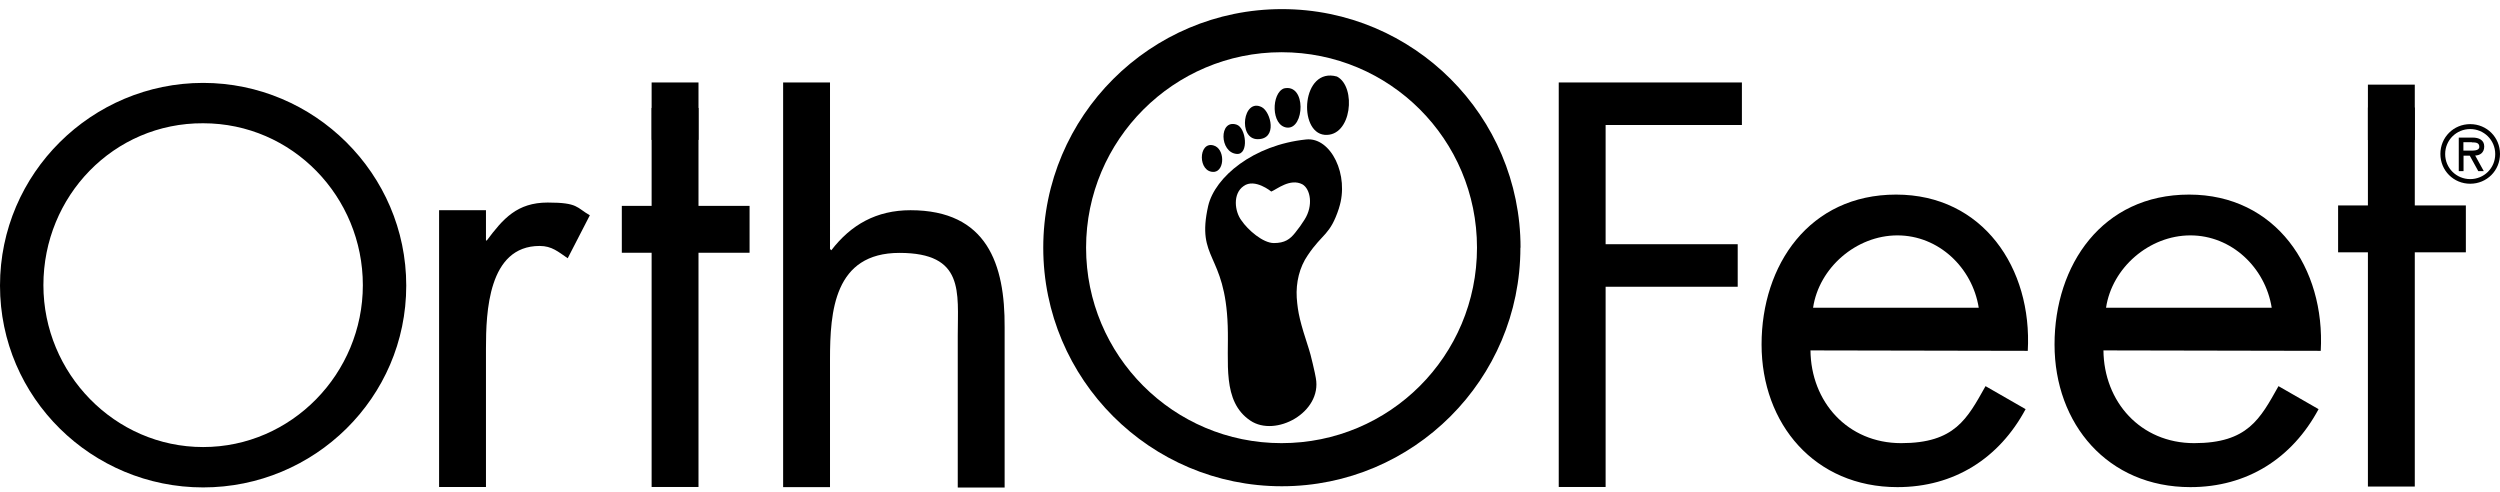
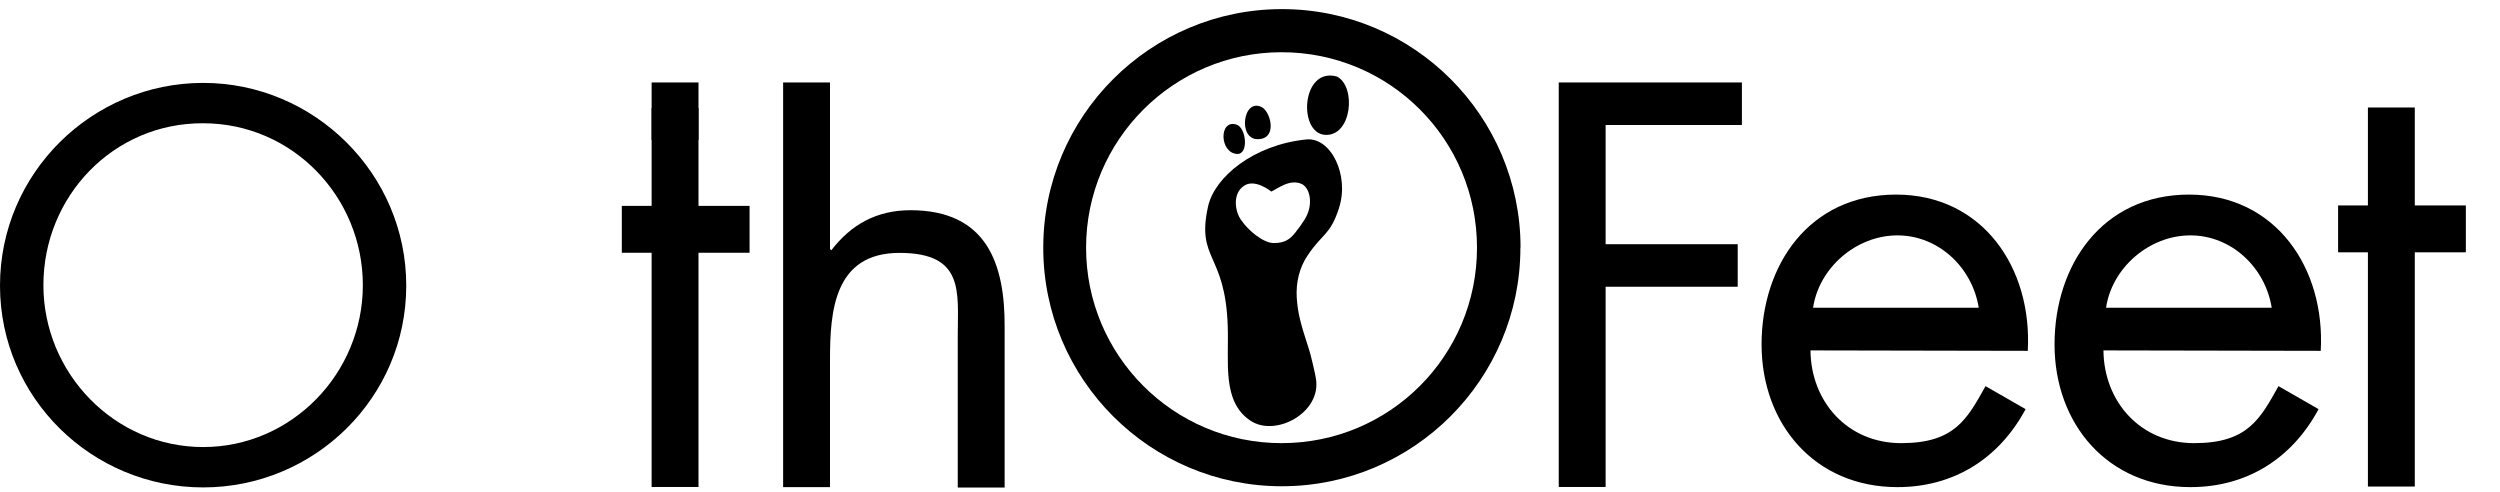
<svg xmlns="http://www.w3.org/2000/svg" viewBox="0 0 1728 340" version="1.1" id="Layer_1">
  <path d="M1050.9,171.2c0,91-73.9,164.9-164.9,164.9s-164.9-73.9-164.9-164.9S795.1,6.3,886.1,6.3s164.9,73.9,164.9,164.9ZM885.8,36.1c-74.5,0-135.1,60.6-135.1,135.1s60.3,135.1,135.1,135.1,135.1-60.3,135.1-135.1-60.3-135.1-135.1-135.1Z" />
  <path d="M854.6,86.1c-12.1-3.8-11.8,19.4.3,20.3,8.5.6,6.5-18.3-.3-20.3Z" />
  <path d="M872.2,74.1c-13-6.8-16.8,22.1-2.9,22.1s9.1-18.8,2.9-22.1Z" />
-   <path d="M887.5,61.1c-8.8,3.2-9.1,25.9,2.1,27.1,12.1,1.2,13.5-30.6-2.1-27.1Z" />
  <path d="M924.1,52.9c-24.4-6.8-27.1,38.6-8.5,40.3,18.8,1.5,22.1-33.3,8.5-40.3Z" />
-   <path d="M838.7,100.5c-10.6-2.9-10.9,19.1.6,18.3,7.4-.9,7.4-16.2-.6-18.3Z" />
  <path d="M925.5,143.8c7.4-22.7-5.6-49.2-22.7-47.4-36.5,3.8-63,25.9-67.7,45.9-8.5,37.7,11.8,32.1,13.5,83,.9,25.3-4.1,52.1,15.6,65.4,17.4,11.8,49.7-5.6,45.3-29.4-.3-2.4-3.8-17.4-4.7-19.7-6.2-19.1-7.7-25-8.5-35.9-.6-10.3,1.8-20.9,7.7-29.4,10.3-15.3,15.3-13.5,21.5-32.4ZM895.2,160.9c-3.5,4.4-7.1,7.1-14.7,7.1s-18-9.1-22.4-15.6c-4.7-6.2-6.2-18.5,1.5-23.8,7.7-5.6,19.1,3.8,19.1,3.8,3.8-1.5,13-9.4,21.5-5,5.6,3.2,7.7,14.7,1.5,24.4-3.5,5.3-2.4,3.8-6.5,9.1Z" />
  <path d="M1109.8,86.4v82.4h91.3v29.4h-91.3v138.4h-32.4V57h126.6v29.4h-94.2Z" />
  <path d="M1251.4,242.1c.3,35.6,25.6,64.2,62.7,64.2s45.6-16.8,58.3-39.4l27.7,15.9c-18.3,34.1-49.5,53.9-88.6,53.9-57.1,0-93.9-43.6-93.9-98.6s33-103.6,93-103.6,94.2,50.9,91,108l-150.1-.3ZM1367.7,212.7c-4.4-27.7-27.7-50-56.2-50s-54.2,22.4-58.3,50h114.5Z" />
  <path d="M1453.9,242.1c.3,35.6,25.6,64.2,62.7,64.2s45.6-16.8,58.3-39.4l27.7,15.9c-18.3,34.1-49.5,53.9-88.6,53.9-57.1,0-93.9-43.6-93.9-98.6s33-103.6,93-103.6,94.2,50.9,91,108l-150.1-.3ZM1570.2,212.7c-4.4-27.7-27.7-50-56.2-50s-54.2,22.4-58.3,50h114.5Z" />
  <path d="M1669.1,336.3h-32.4v-161.9h-20.6v-32.4h20.6v-67.7h32.4v67.7h35.3v32.4h-35.3v161.9Z" />
  <path d="M629.4,145.3c-23.6,0-41.2,10-54.8,27.7l-.9-.9V57h-32.4v279.7h32.4v-88.3c0-33.3,2.9-73.6,48-73.6s40.3,27.1,40.3,57.1v105.1h32.4v-110.7c.3-43.6-12.1-81-65.1-81Z" />
  <path d="M482.8,336.6h-32.4v-161.9h-20.6v-32.4h20.6v-67.7h32.4v67.7h35.3v32.4h-35.3v161.9Z" />
  <path d="M482.8,57h-32.4v39.7h32.4v-39.7Z" />
-   <path d="M335.6,166.2h.9c11.2-15,20.9-26.2,42.1-26.2s19.7,3.5,29.1,8.8l-15.3,29.7c-6.5-4.4-10.9-8.5-19.4-8.5-35.6,0-37.1,45.9-37.1,70.9v95.7h-32.4v-191.3h32.4v20.9h-.3Z" />
  <path d="M280.8,197.4c0,77.7-63.6,139.5-140.4,139.5S0,275.1,0,197.4,63.6,57.3,140.4,57.3s140.4,62.7,140.4,140.1ZM30,197.1c0,60.9,49.2,111.9,110.4,111.9s110.4-50.9,110.4-111.9-48.6-111.9-110.4-111.9c-61.8-.3-110.4,50.3-110.4,111.9Z" />
-   <path d="M1669.1,58.5h-32.4v38.3h32.4v-38.3Z" />
-   <path d="M1707.4,127c11.5,0,20.6-9.1,20.6-20.6s-9.1-20.6-20.6-20.6-20.6,9.1-20.6,20.6,9.1,20.6,20.6,20.6ZM1707.4,89.2c9.4,0,17.3,7.5,17.3,17.3s-7.8,17.3-17.3,17.3-17.3-7.6-17.3-17.3,7.8-17.3,17.3-17.3ZM1710.9,107.5c3.1-.1,6.2-1.8,6.2-6.3s-3.8-6.1-7.9-6.1h-9.7v23.2h3.3v-10.7h4.3l5.9,10.7h3.8l-5.9-10.7ZM1708.5,98.4c2.8,0,5.2.2,5.2,3.1s-4.3,2.6-7.4,2.6h-3.6v-5.8h5.8Z" />
</svg>